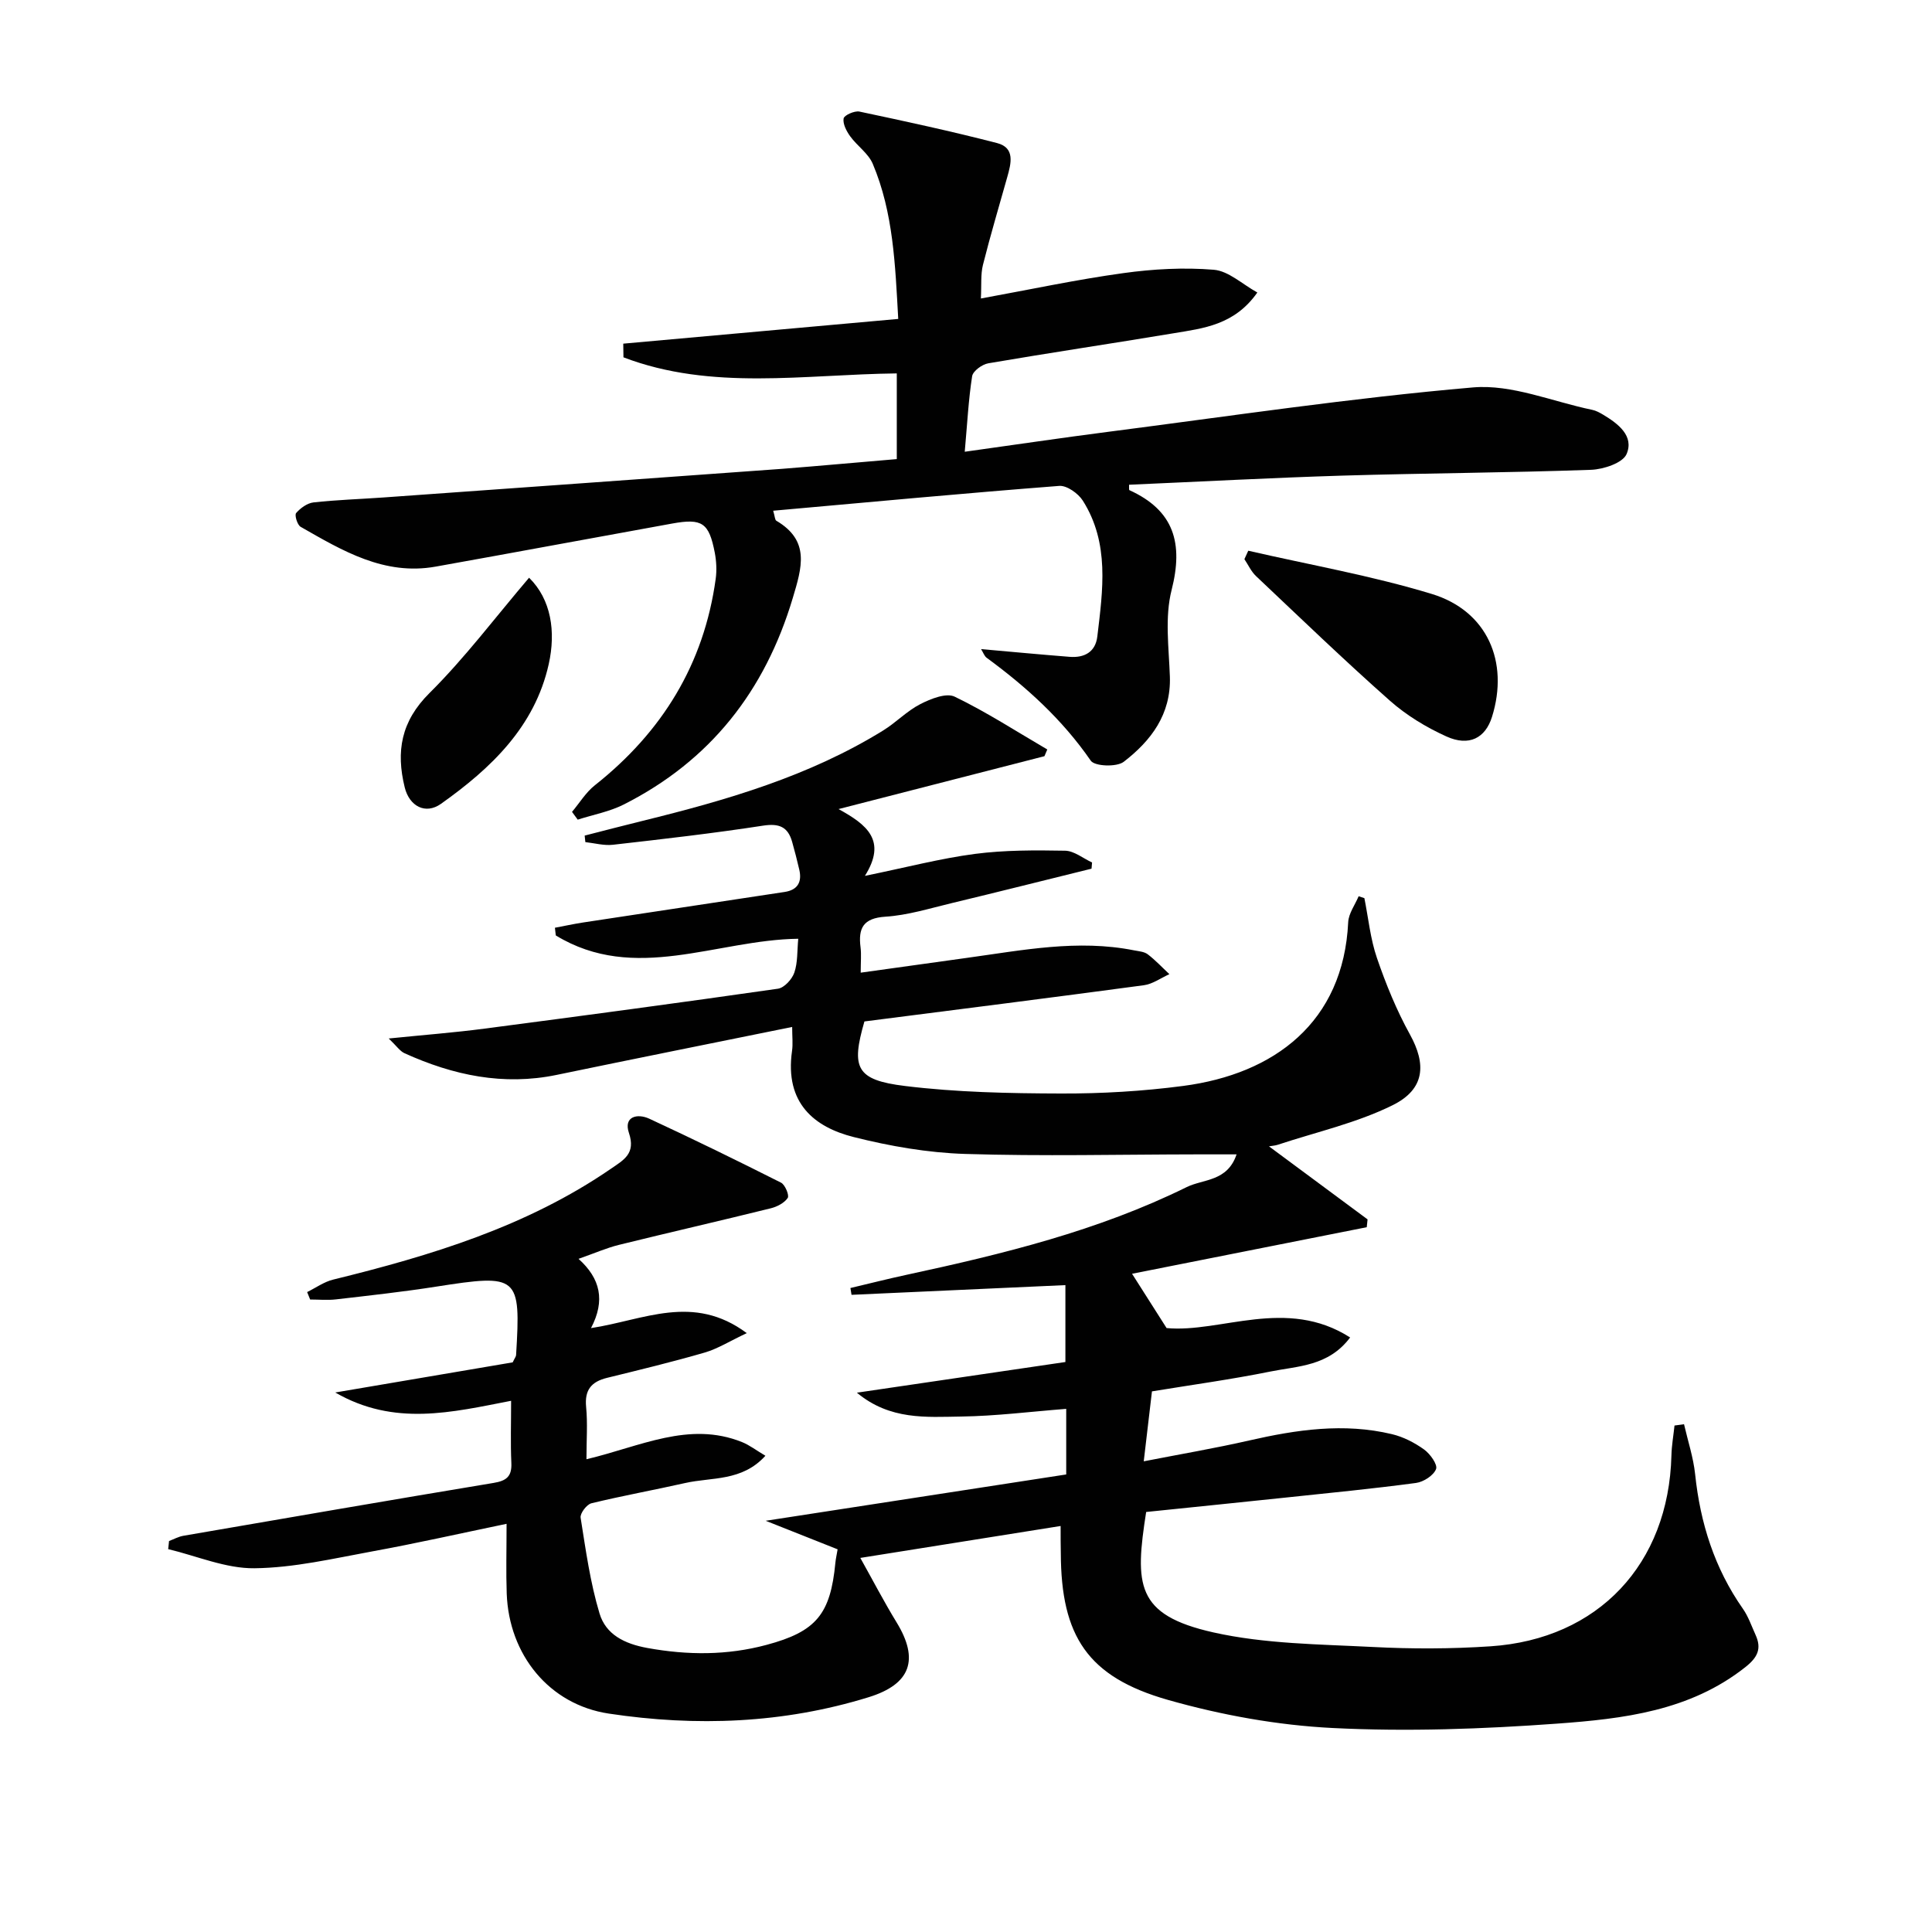
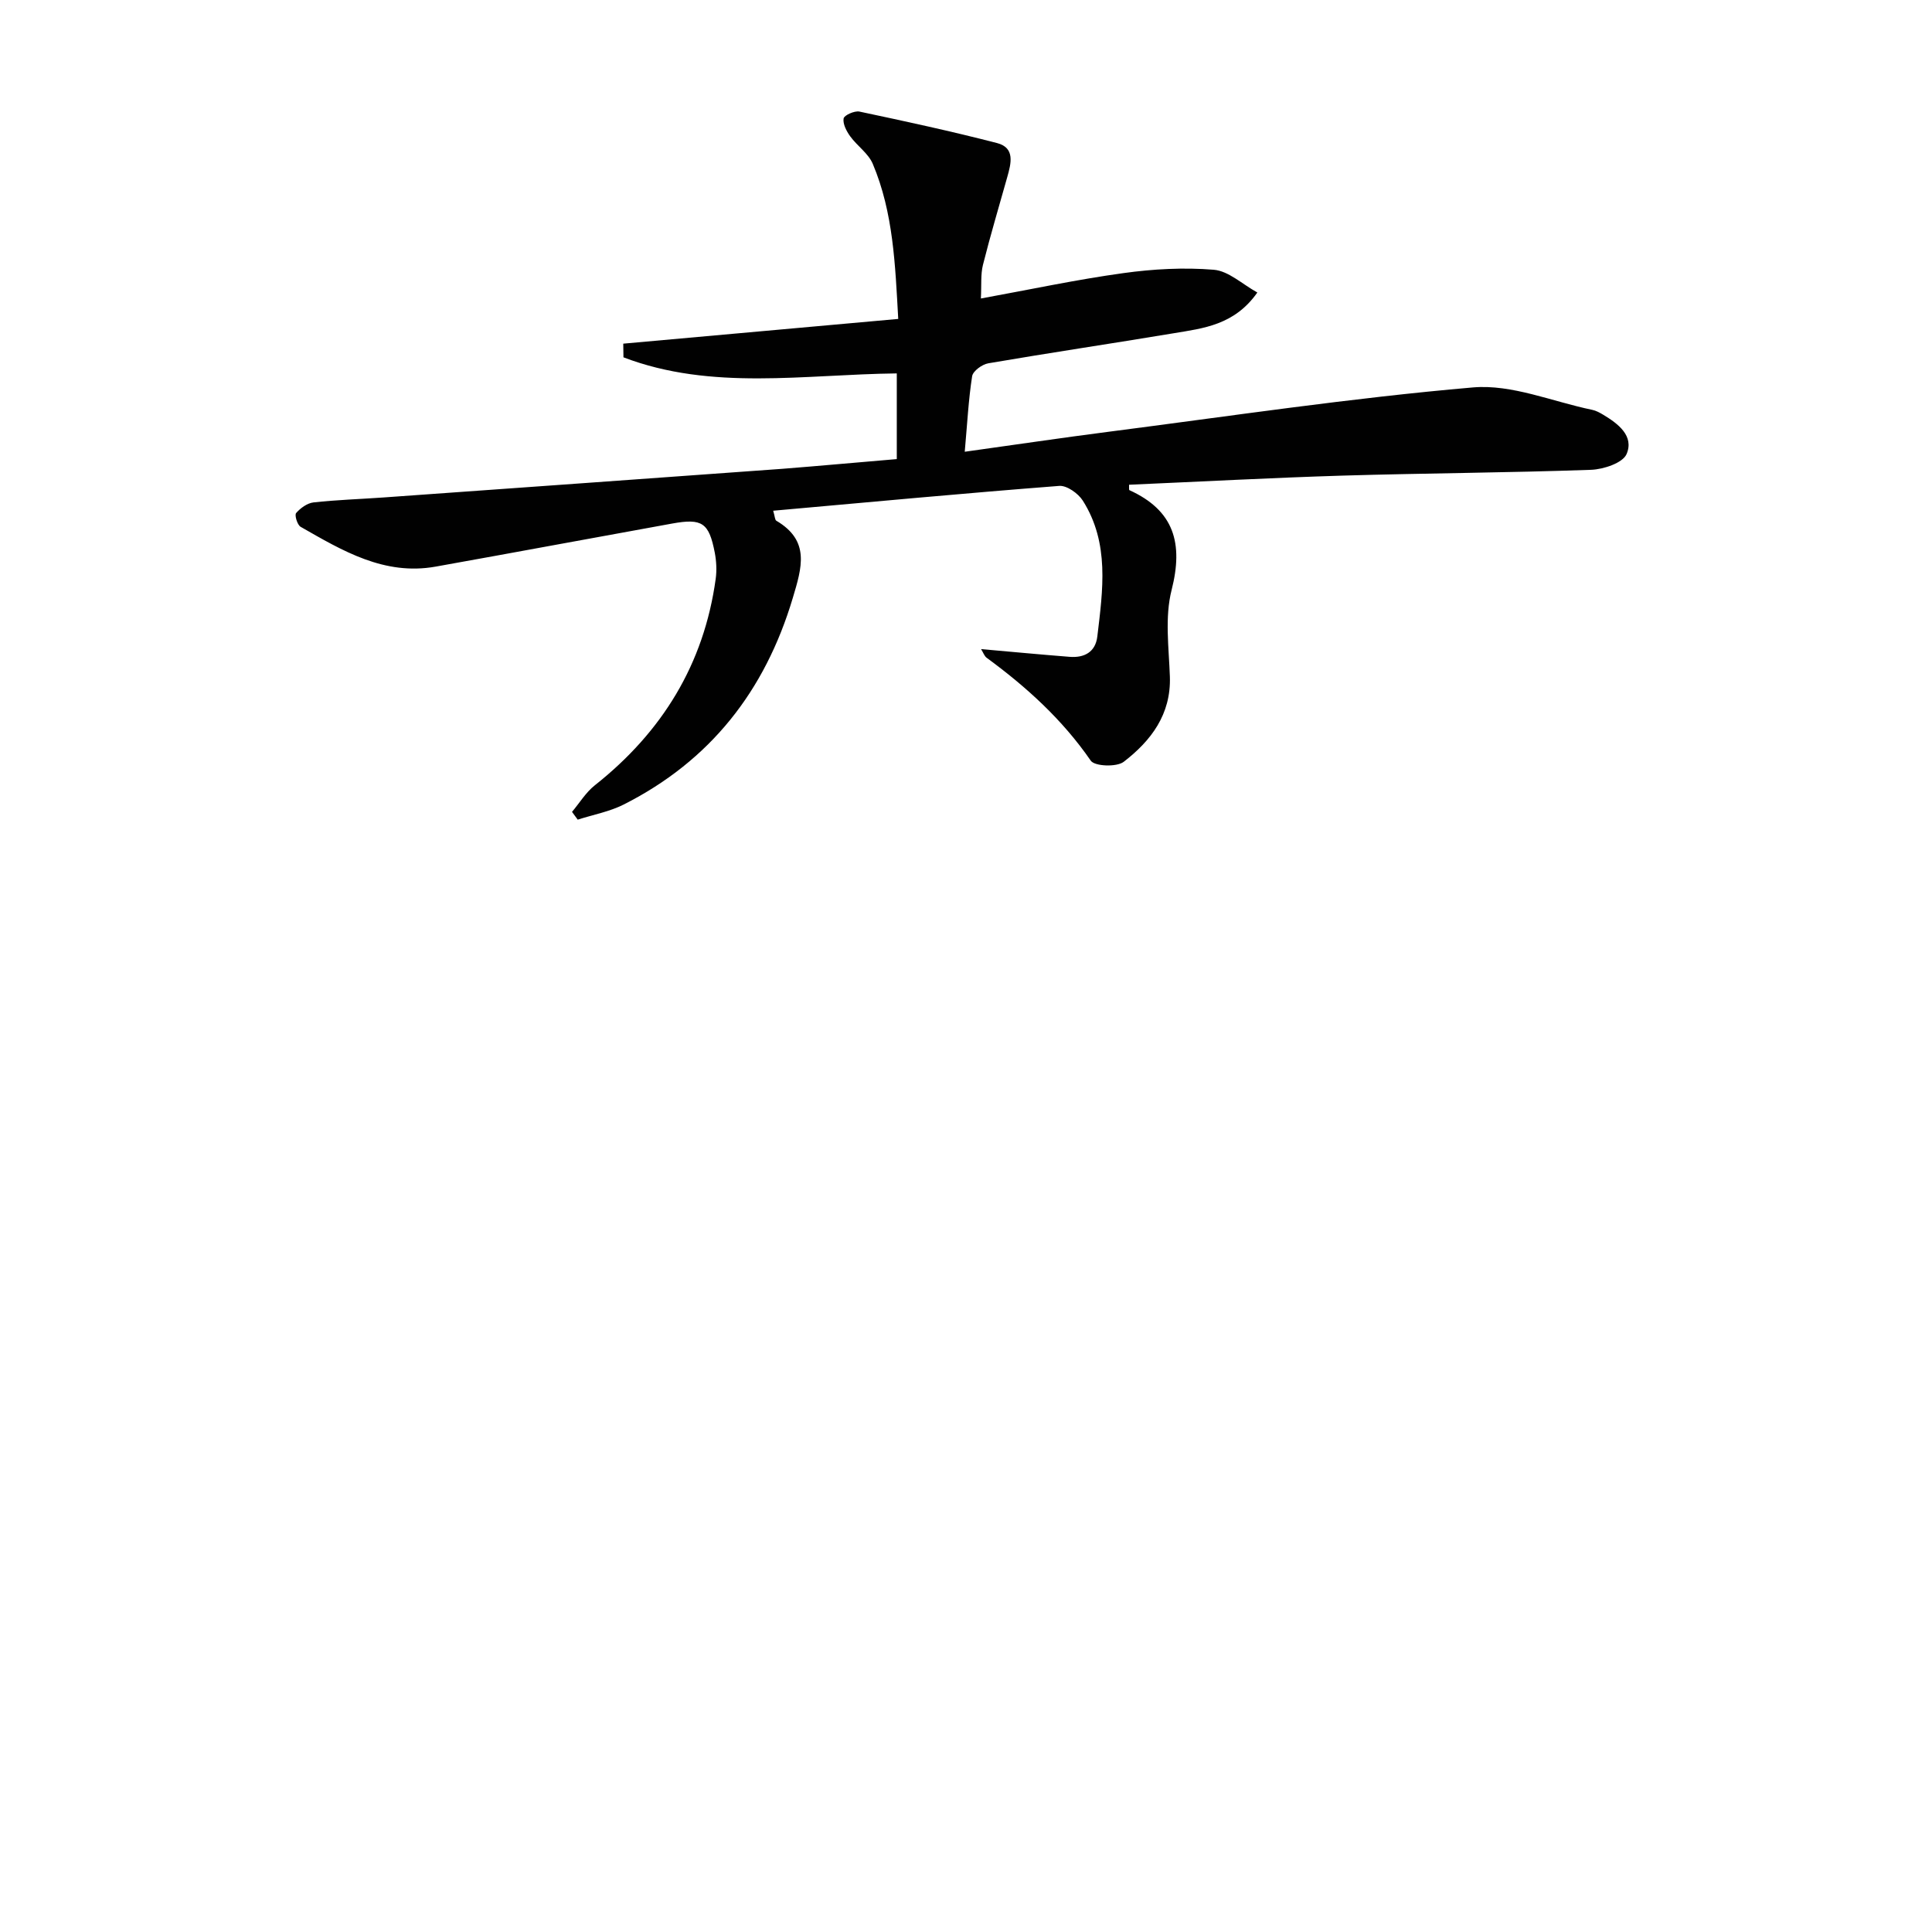
<svg xmlns="http://www.w3.org/2000/svg" enable-background="new 0 0 400 400" viewBox="0 0 400 400">
  <g fill="#010101">
-     <path d="m219.59 315.94c-14.08 2.24-27.31 4.36-41.47 6.61 2.56 4.57 4.89 9.06 7.52 13.36 4.69 7.68 2.94 12.78-5.8 15.48-17.64 5.45-35.7 6.12-53.8 3.39-12.34-1.86-20.68-12.19-21.13-24.86-.16-4.46-.03-8.94-.03-14.43-9.87 2.05-18.72 4.05-27.65 5.68-8.14 1.49-16.35 3.43-24.55 3.52-5.94.07-11.91-2.54-17.86-3.96.06-.56.12-1.12.18-1.68.98-.37 1.93-.9 2.95-1.08 21.41-3.69 42.82-7.39 64.26-10.95 2.64-.44 3.78-1.33 3.66-4.11-.19-4.13-.05-8.28-.05-12.89-12.28 2.38-24.18 5.35-36.41-1.72 12.92-2.19 25.02-4.25 36.74-6.24.43-.91.68-1.2.7-1.5 1-16.46.49-16.84-16.52-14.18-6.88 1.08-13.82 1.84-20.74 2.64-1.77.21-3.58.03-5.38.03-.21-.51-.41-1.02-.62-1.54 1.79-.88 3.49-2.12 5.38-2.58 20.24-4.97 40.06-10.96 57.51-22.95 2.69-1.85 5.18-3.14 3.73-7.43-1.14-3.37 1.72-4.09 4.23-2.93 9.17 4.25 18.25 8.69 27.27 13.24.84.43 1.74 2.63 1.38 3.16-.71 1.05-2.22 1.83-3.53 2.15-10.46 2.59-20.97 4.99-31.43 7.57-2.55.63-4.98 1.71-8.35 2.89 4.52 4.07 5.58 8.62 2.58 14.34 10.96-1.67 21.14-7.23 32.25 1.04-3.53 1.66-6 3.23-8.7 4.02-6.69 1.94-13.47 3.58-20.23 5.24-3.26.8-4.67 2.51-4.33 6.02.33 3.39.07 6.85.07 10.83 11.15-2.64 21.23-7.95 32.19-3.56 1.59.64 3 1.74 4.86 2.84-4.86 5.36-11.11 4.4-16.59 5.64-6.47 1.46-13 2.63-19.44 4.2-.97.24-2.37 2.09-2.23 2.98 1.06 6.66 1.98 13.41 3.92 19.84 1.3 4.32 5.11 6.27 9.92 7.14 8.35 1.51 16.49 1.54 24.63-.64 10.33-2.76 13.26-6.36 14.28-17.03.08-.82.27-1.62.46-2.76-4.68-1.85-9.39-3.73-14.89-5.91 21.33-3.29 41.76-6.44 62.22-9.59 0-5.06 0-9.18 0-13.58-7.37.57-14.56 1.49-21.76 1.59s-14.72.78-21.58-4.94c14.75-2.17 28.82-4.24 43.17-6.35 0-5.28 0-10.04 0-15.92-14.74.67-29.51 1.34-44.28 2.01-.08-.47-.15-.94-.23-1.41 3.91-.92 7.81-1.92 11.74-2.76 19.84-4.28 39.52-9.08 57.87-18.13 3.47-1.71 8.43-1.11 10.34-6.78-3.05 0-5.63 0-8.21 0-16 .02-32.01.41-47.99-.09-7.72-.24-15.53-1.6-23.05-3.49-8.08-2.03-14.34-6.95-12.79-17.82.21-1.44.03-2.94.03-4.98-16.6 3.37-32.68 6.59-48.73 9.92-11.07 2.3-21.47.08-31.53-4.48-.96-.44-1.64-1.5-3.27-3.05 7.25-.74 13.58-1.22 19.88-2.05 20.25-2.65 40.49-5.36 60.71-8.26 1.31-.19 2.92-1.96 3.39-3.34.72-2.11.57-4.52.81-7-16.92.21-33.85 9.28-50.2-.69-.06-.53-.12-1.06-.18-1.59 1.93-.36 3.84-.78 5.78-1.08 13.92-2.12 27.85-4.21 41.78-6.33 2.7-.41 3.63-2.06 3.03-4.63-.45-1.93-.94-3.85-1.48-5.76-.88-3.09-2.68-3.85-6-3.34-10.32 1.59-20.71 2.78-31.1 3.96-1.86.21-3.81-.34-5.71-.55-.05-.45-.1-.9-.14-1.35 4.02-1.03 8.04-2.08 12.07-3.07 17.31-4.26 34.37-9.21 49.71-18.68 2.68-1.65 4.93-4.05 7.71-5.47 2.14-1.1 5.37-2.39 7.12-1.54 6.61 3.19 12.81 7.22 19.17 10.93-.2.46-.39.92-.59 1.39-13.78 3.54-27.56 7.08-42.63 10.95 5.89 3.23 10.06 6.51 5.46 13.83 8.6-1.76 15.63-3.61 22.79-4.55 6.15-.8 12.44-.77 18.65-.66 1.88.03 3.73 1.58 5.59 2.44-.04.43-.07.86-.11 1.28-9.69 2.39-19.37 4.83-29.07 7.16-4.5 1.08-9.02 2.49-13.6 2.78-4.63.3-5.66 2.39-5.15 6.37.18 1.45.03 2.93.03 5.22 7.67-1.07 14.82-2.08 21.97-3.06 11.5-1.58 22.96-3.89 34.63-1.56.97.19 2.1.26 2.83.82 1.61 1.23 3 2.73 4.48 4.11-1.75.79-3.45 2.04-5.27 2.29-19.25 2.59-38.52 5.02-57.87 7.5-2.78 9.61-1.75 12.12 8.39 13.36 10.67 1.31 21.51 1.53 32.28 1.56 8.45.03 16.96-.47 25.33-1.57 18.83-2.47 33.17-13.15 34.16-33.9.09-1.82 1.41-3.58 2.16-5.37.4.13.79.26 1.19.39.83 4.14 1.24 8.43 2.6 12.39 1.86 5.42 4.06 10.82 6.83 15.83 3.4 6.15 3.15 11.32-3.58 14.65-7.45 3.69-15.81 5.55-23.78 8.19-.55.18-1.14.21-1.82.33 6.97 5.16 13.69 10.14 20.41 15.12-.06.54-.12 1.08-.17 1.62-16.35 3.24-32.7 6.49-48.59 9.64 2.05 3.23 4.26 6.69 7.15 11.24 11.19 1.06 24.8-6.5 38 1.95-4.5 6-10.85 5.9-16.5 7.05-8.1 1.64-16.31 2.76-24.53 4.11-.55 4.72-1.05 8.96-1.7 14.48 7.68-1.5 14.79-2.71 21.81-4.31 9.81-2.24 19.63-3.7 29.59-1.31 2.35.56 4.67 1.76 6.64 3.17 1.25.9 2.84 3.12 2.48 4.05-.51 1.33-2.59 2.67-4.15 2.88-8.89 1.19-17.82 2.06-26.73 3-9.74 1.03-19.48 2.01-29.14 3.01-2.35 15.06-2.22 21.31 13.91 24.93 10.7 2.4 21.98 2.45 33.02 3.02 8.1.42 16.27.4 24.36-.14 22.33-1.48 36.89-17.05 37.46-39.5.05-2.07.42-4.14.64-6.21.66-.09 1.31-.18 1.97-.27.79 3.45 1.93 6.87 2.3 10.36 1.06 10.11 4.01 19.46 9.89 27.85 1.13 1.61 1.78 3.56 2.61 5.38 1.3 2.85.48 4.66-2.1 6.7-11.5 9.1-25.3 10.7-38.99 11.7-15.42 1.12-30.97 1.68-46.39.91-11.48-.57-23.11-2.68-34.19-5.83-16.62-4.74-22.1-13.21-22.16-30.34-.04-1.63-.04-3.27-.04-5.66z" />
    <path d="m185.67 95.05c0-6.24 0-11.83 0-17.74-19.14.21-38.34 3.64-56.59-3.33-.01-.94-.03-1.89-.04-2.83 18.79-1.69 37.58-3.38 56.93-5.12-.63-11.26-1.01-22.01-5.27-32.1-.91-2.17-3.23-3.71-4.67-5.7-.77-1.06-1.56-2.57-1.37-3.7.11-.67 2.26-1.64 3.27-1.43 9.54 2.02 19.07 4.08 28.5 6.52 3.79.98 2.9 4.24 2.11 7.05-1.7 6.05-3.5 12.08-5.03 18.17-.5 1.99-.28 4.17-.43 6.96 10.27-1.87 19.82-3.92 29.47-5.25 6.18-.86 12.56-1.21 18.76-.7 3.04.25 5.88 2.98 9.01 4.71-4.76 6.76-11.18 7.41-17.35 8.44-12.78 2.13-25.6 4.03-38.36 6.22-1.28.22-3.17 1.6-3.34 2.67-.76 4.88-1.01 9.83-1.53 15.64 10.42-1.45 20.02-2.88 29.65-4.12 25.18-3.24 50.31-7.02 75.59-9.2 8.03-.69 16.43 2.94 24.66 4.64.79.16 1.56.58 2.26 1 3.12 1.87 6.46 4.4 4.87 8.15-.78 1.85-4.78 3.18-7.38 3.27-17.13.61-34.28.69-51.41 1.2-14.74.45-29.48 1.25-44.22 1.89.03.56-.05 1.06.07 1.12 9.28 4.22 11.19 11.02 8.74 20.67-1.44 5.64-.57 11.93-.36 17.92.27 7.84-3.91 13.3-9.55 17.65-1.46 1.13-6.02.95-6.83-.23-5.87-8.51-13.32-15.27-21.56-21.31-.47-.35-.69-1.05-1.15-1.79 6.34.56 12.34 1.13 18.34 1.6 3.04.24 5.35-.99 5.73-4.22 1.14-9.59 2.57-19.31-3-28.11-.95-1.5-3.31-3.18-4.88-3.06-19.66 1.52-39.3 3.36-59.23 5.14.36 1.21.35 1.89.65 2.07 7.02 4.14 5.31 9.64 3.4 16.02-5.75 19.23-17.05 33.65-34.96 42.72-2.96 1.5-6.36 2.12-9.56 3.15-.39-.54-.79-1.08-1.18-1.61 1.56-1.85 2.86-4.03 4.72-5.5 13.92-11.02 22.6-25.06 25.03-42.76.24-1.76.14-3.64-.19-5.39-1.2-6.21-2.61-7.17-8.8-6.05-16.33 2.95-32.64 6-48.98 8.92-10.65 1.91-19.31-3.29-27.97-8.24-.69-.39-1.29-2.44-.93-2.85.89-1.03 2.3-2.05 3.59-2.2 4.79-.53 9.62-.68 14.42-1.02 27.52-1.97 55.04-3.93 82.56-5.93 7.9-.62 15.79-1.35 23.79-2.02z" />
-     <path d="m258.44 114.02c12.68 2.92 25.57 5.17 37.99 8.95 11.5 3.5 16.04 14.06 12.47 25.46-1.37 4.37-4.73 6.18-9.45 4.04-4.18-1.89-8.28-4.38-11.7-7.41-9.45-8.36-18.54-17.13-27.72-25.8-1-.95-1.6-2.32-2.39-3.49.27-.59.54-1.17.8-1.75z" />
-     <path d="m109.54 119.61c4.58 4.5 5.57 11.16 4.07 17.89-2.89 12.97-11.97 21.59-22.32 28.93-3.2 2.27-6.54.5-7.5-3.42-1.82-7.42-.78-13.65 5.12-19.51 7.36-7.31 13.65-15.7 20.63-23.89z" />
  </g>
</svg>